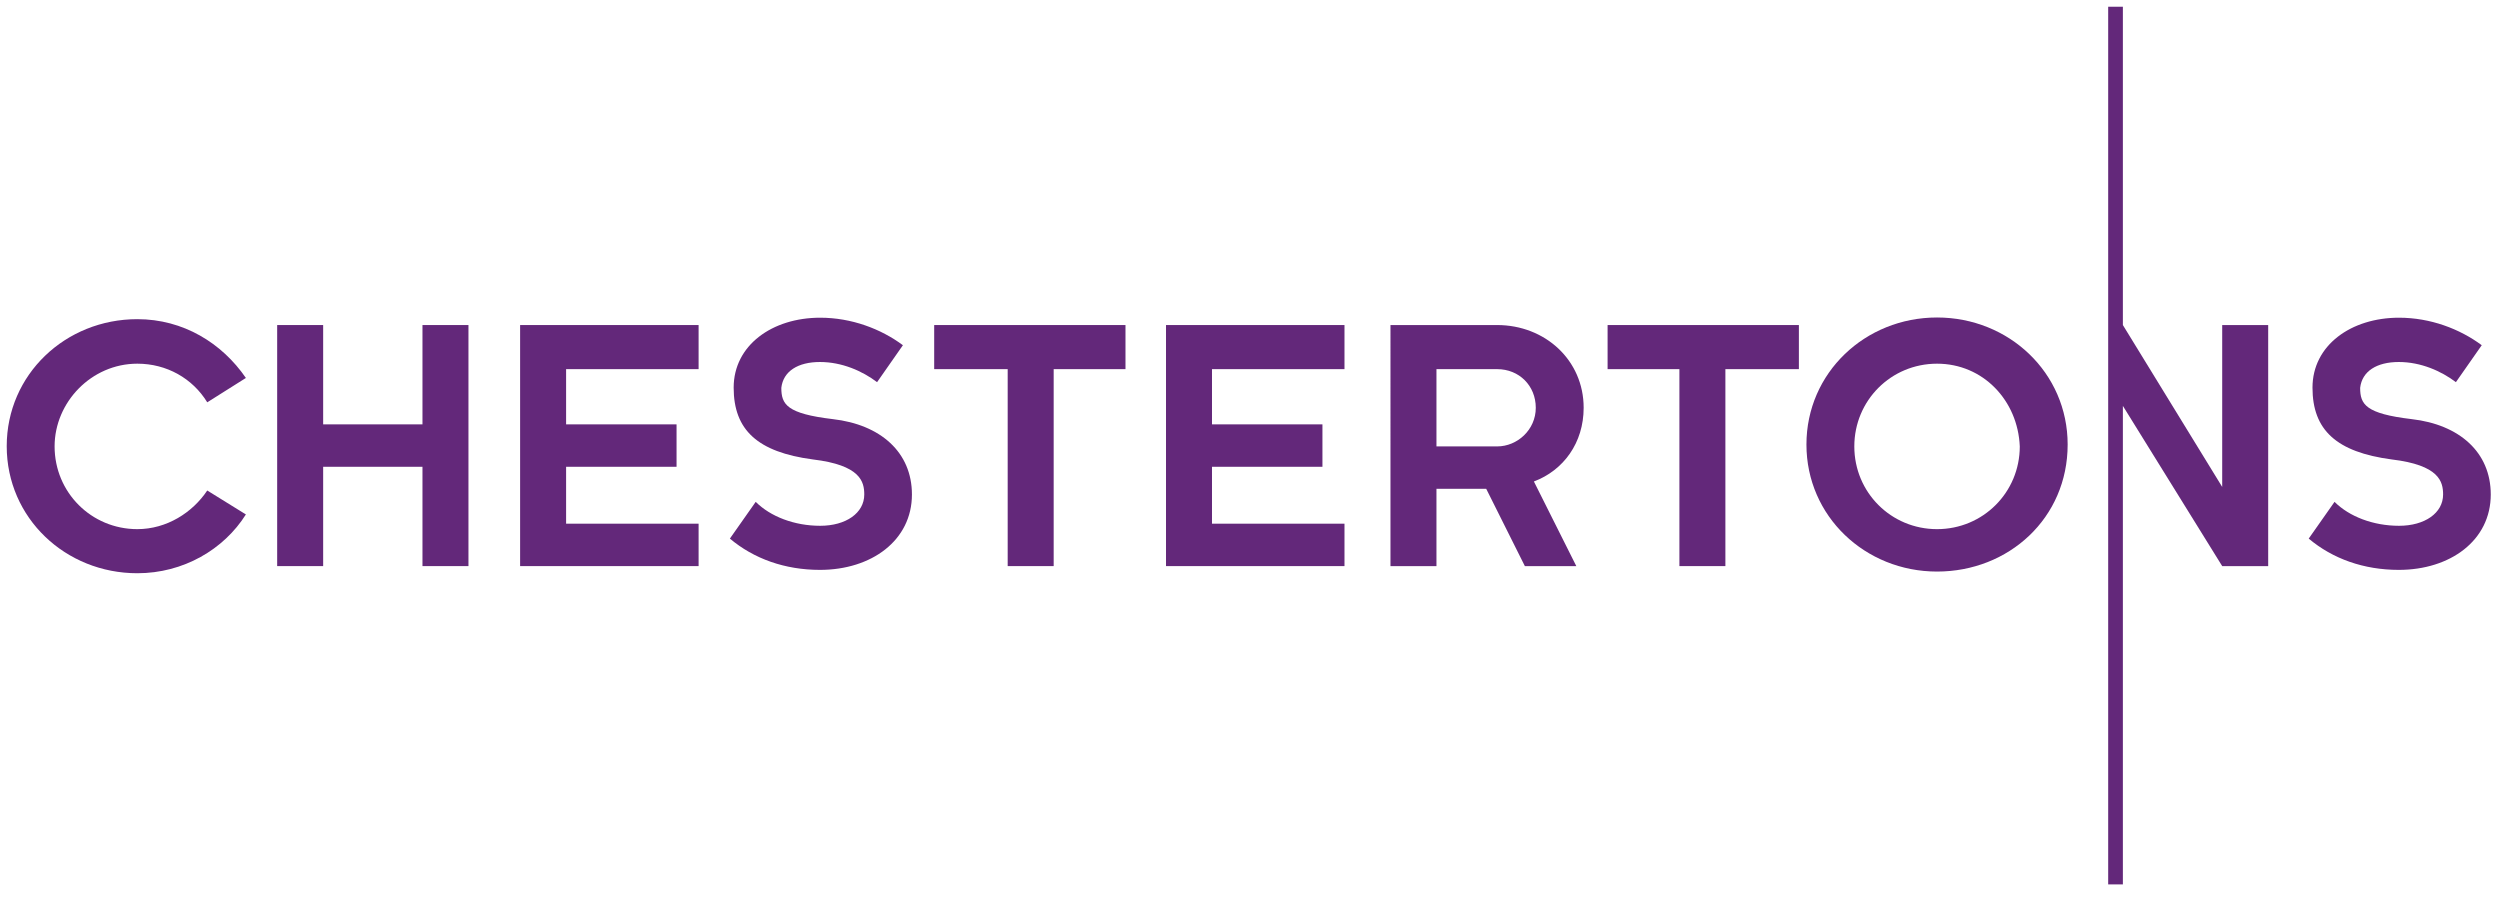
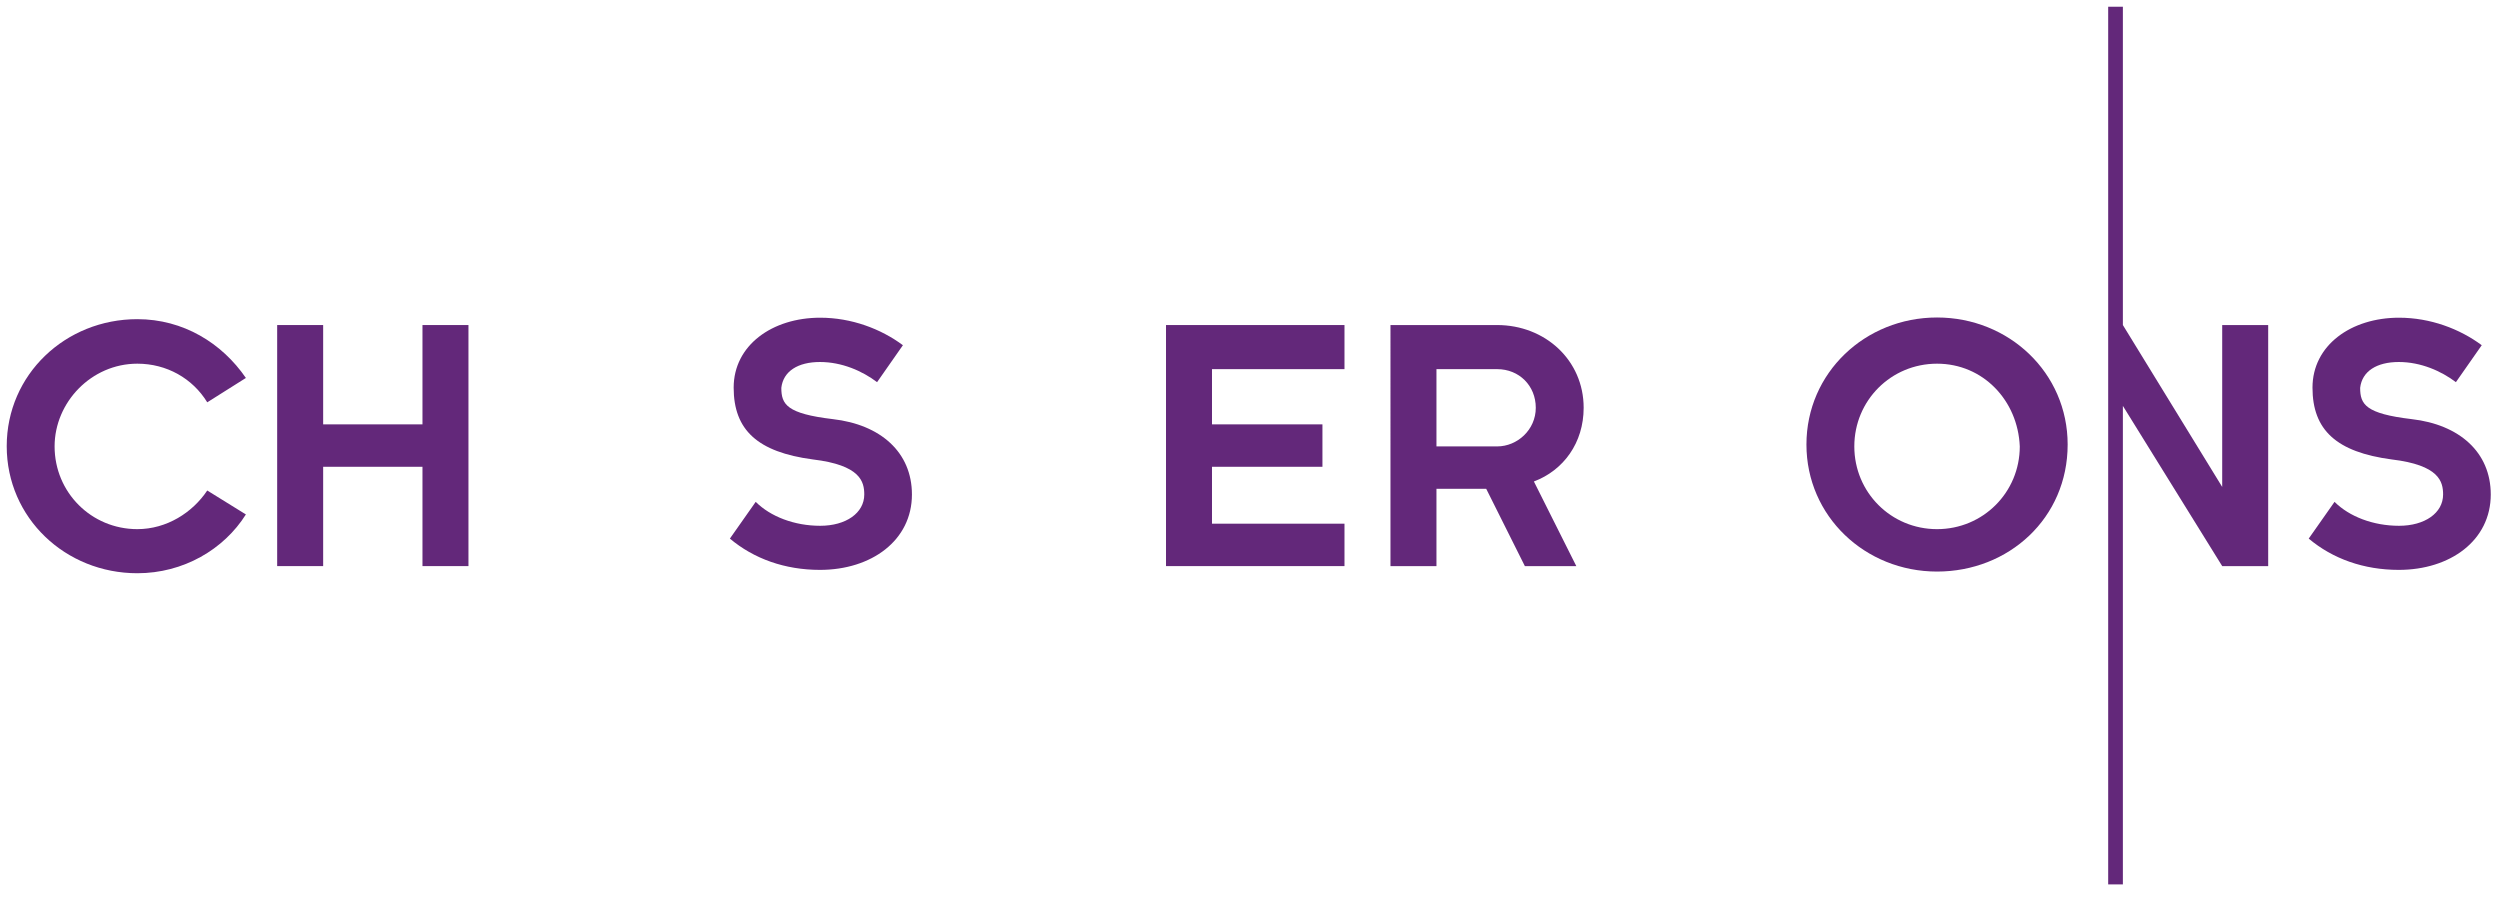
<svg xmlns="http://www.w3.org/2000/svg" version="1.1" id="Layer_1" x="0px" y="0px" viewBox="0 0 1190.6 436.3" style="enable-background:new 0 0 1190.6 436.3;" xml:space="preserve">
  <style type="text/css">
	.st0{fill:#63287A;}
</style>
  <g>
    <g id="svg_1">
      <path id="svg_2" class="st0" d="M98.7,191.6c-7-11.4-19.3-18.4-33.3-18.4c-21.9,0-39.4,18.4-39.4,39.4c0,21.9,17.5,39.4,39.4,39.4    c14,0,26.3-7.9,33.3-18.4l18.4,11.4c-10.5,16.7-29.8,28-51.7,28c-34.2,0-62.2-26.3-62.2-60.5s28-60.5,62.2-60.5    c21.9,0,40.3,11.4,51.7,28L98.7,191.6z" />
    </g>
    <g id="svg_2_1_">
      <polygon id="svg_3" class="st0" points="201.2,269.6 201.2,222.3 153.9,222.3 153.9,269.6 132,269.6 132,154.8 153.9,154.8     153.9,202.1 201.2,202.1 201.2,154.8 223.1,154.8 223.1,269.6   " />
    </g>
    <g id="svg_3_1_">
-       <polygon id="svg_4" class="st0" points="332.7,249.4 332.7,269.6 247.7,269.6 247.7,154.8 332.7,154.8 332.7,175.8 269.6,175.8     269.6,202.1 322.2,202.1 322.2,222.3 269.6,222.3 269.6,249.4   " />
-     </g>
+       </g>
    <g id="svg_4_1_">
      <path id="svg_5" class="st0" d="M417.7,182c-7-5.3-16.7-9.6-27.2-9.6s-17.5,4.4-18.4,12.3c0,7.9,2.6,12.3,24.5,14.9    c22.8,2.6,37.7,15.8,37.7,35.9c0,21.9-19.3,35.9-43.8,35.9c-16.7,0-31.5-5.3-42.9-14.9l12.3-17.5c7,7,18.4,11.4,30.7,11.4    c12.3,0,21-6.1,21-14.9c0-6.1-1.8-14-24.5-16.7c-26.3-3.5-37.7-14-37.7-34.2s18.4-33.3,41.2-33.3c14.9,0,28.9,5.3,39.4,13.1    L417.7,182L417.7,182z" />
    </g>
    <g id="svg_5_1_">
-       <path id="svg_6" class="st0" d="M1169.6,182c-7-5.3-16.7-9.6-27.2-9.6s-17.5,4.4-18.4,12.3c0,7.9,2.6,12.3,24.5,14.9    c22.8,2.6,37.7,15.8,37.7,35.9c0,21.9-19.3,35.9-43.8,35.9c-16.7,0-31.5-5.3-42.9-14.9l12.3-17.5c7,7,18.4,11.4,30.7,11.4    s21-6.1,21-14.9c0-6.1-1.8-14-24.5-16.7c-26.3-3.5-37.7-14-37.7-34.2s18.4-33.3,41.2-33.3c14.9,0,28.9,5.3,39.4,13.1L1169.6,182    L1169.6,182z" />
+       <path id="svg_6" class="st0" d="M1169.6,182c-7-5.3-16.7-9.6-27.2-9.6s-17.5,4.4-18.4,12.3c0,7.9,2.6,12.3,24.5,14.9    c22.8,2.6,37.7,15.8,37.7,35.9c0,21.9-19.3,35.9-43.8,35.9c-16.7,0-31.5-5.3-42.9-14.9l12.3-17.5c7,7,18.4,11.4,30.7,11.4    s21-6.1,21-14.9c0-6.1-1.8-14-24.5-16.7c-26.3-3.5-37.7-14-37.7-34.2s18.4-33.3,41.2-33.3c14.9,0,28.9,5.3,39.4,13.1L1169.6,182z" />
    </g>
    <g id="svg_6_1_">
-       <polygon id="svg_7" class="st0" points="501.8,175.8 501.8,269.6 479.9,269.6 479.9,175.8 444.9,175.8 444.9,154.8 536,154.8     536,175.8   " />
-     </g>
+       </g>
    <g id="svg_7_1_">
      <polygon id="svg_8" class="st0" points="640.3,249.4 640.3,269.6 555.3,269.6 555.3,154.8 640.3,154.8 640.3,175.8 577.2,175.8     577.2,202.1 629.8,202.1 629.8,222.3 577.2,222.3 577.2,249.4   " />
    </g>
    <g id="svg_8_1_">
      <path id="svg_9" class="st0" d="M730.5,229.3l20.2,40.3h-24.5l-18.4-36.8h-23.7v36.8h-21.9V154.8H713c22.8,0,41.2,16.7,41.2,39.4    C754.2,210.9,744.6,224,730.5,229.3 M713,175.8h-28.9v36.8H713c9.6,0,18.4-7.9,18.4-18.4S723.5,175.8,713,175.8" />
    </g>
    <g id="svg_9_1_">
-       <polygon id="svg_10" class="st0" points="821.7,175.8 821.7,269.6 799.8,269.6 799.8,175.8 765.6,175.8 765.6,154.8 856.7,154.8     856.7,175.8   " />
-     </g>
+       </g>
    <g id="svg_10_1_">
      <path id="svg_11" class="st0" d="M922.5,272.2c-34.2,0-62.2-26.3-62.2-60.5s28-60.5,62.2-60.5s62.2,26.3,62.2,60.5    C984.7,246.8,956.6,272.2,922.5,272.2 M922.5,173.2c-21.9,0-39.4,17.5-39.4,39.4s17.5,39.4,39.4,39.4s39.4-17.5,39.4-39.4    C961,190.7,944.4,173.2,922.5,173.2" />
    </g>
    <g id="svg_11_1_">
      <polygon id="svg_12" class="st0" points="1058.3,154.8 1058.3,231.9 1058.3,231.9 1011,154.8 1011,3.2 1004,3.2 1004,421.2     1011,421.2 1011,193.3 1058.3,269.6 1080.2,269.6 1080.2,154.8   " />
    </g>
  </g>
</svg>